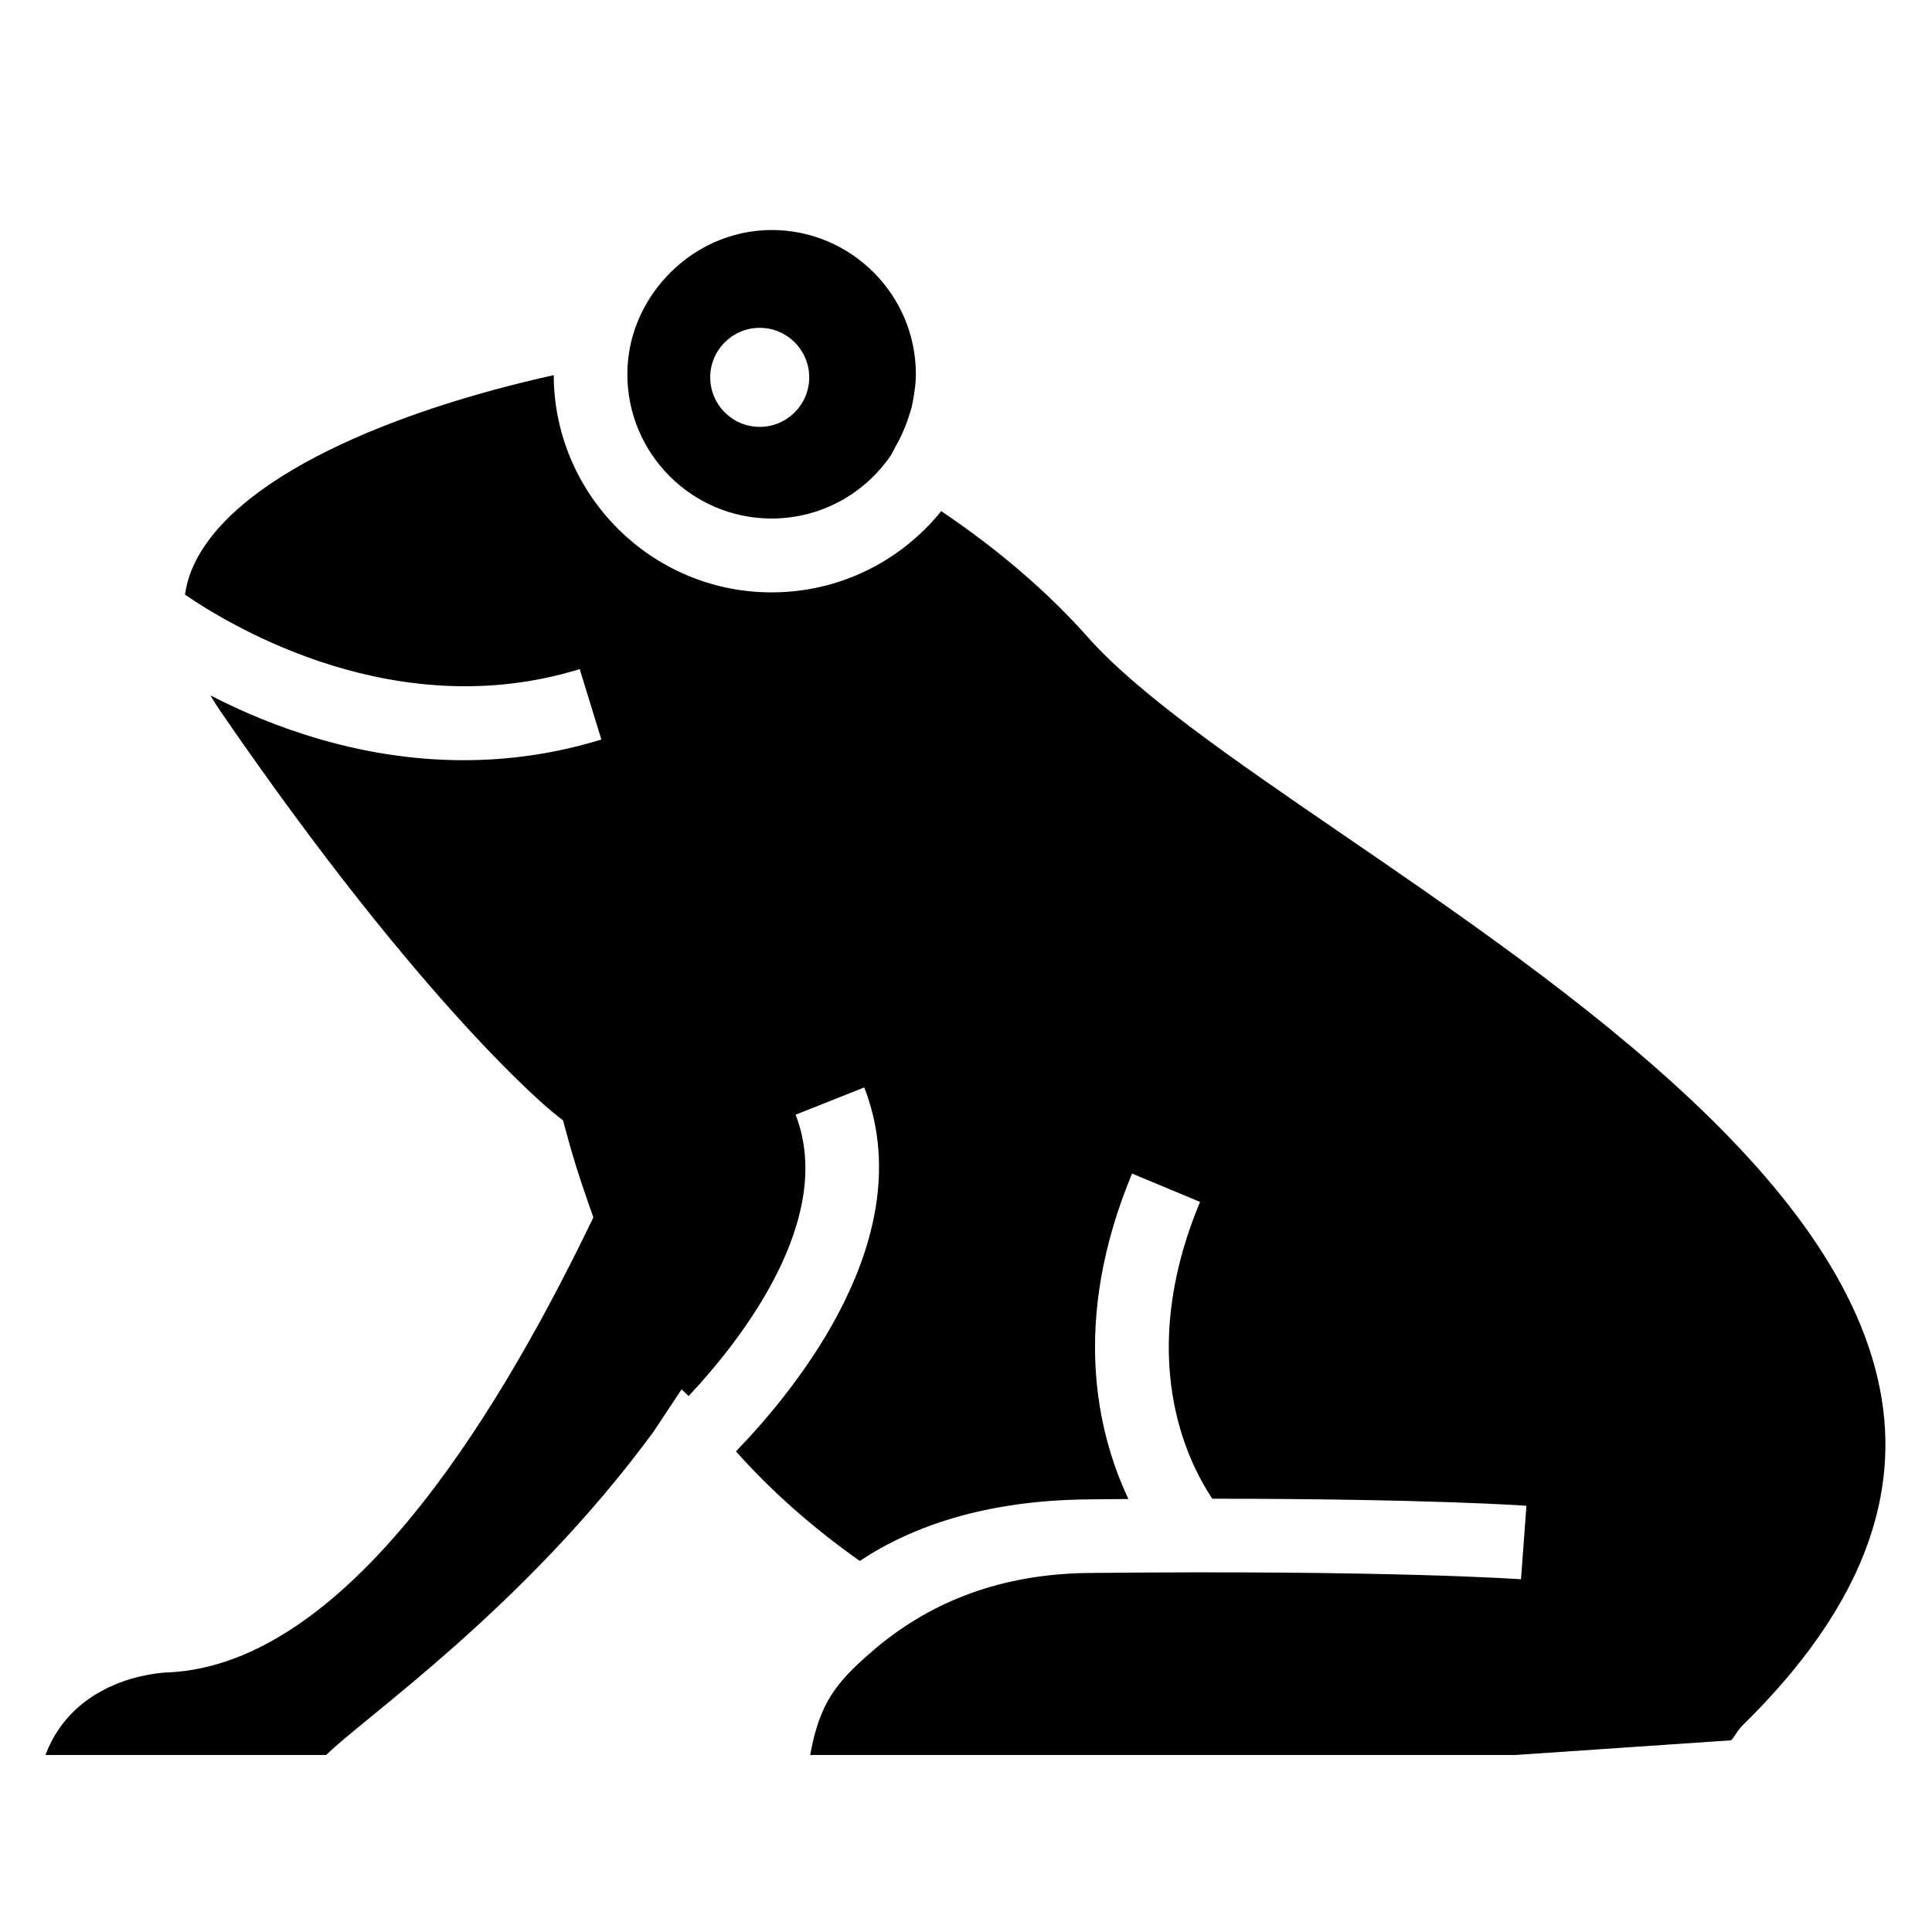
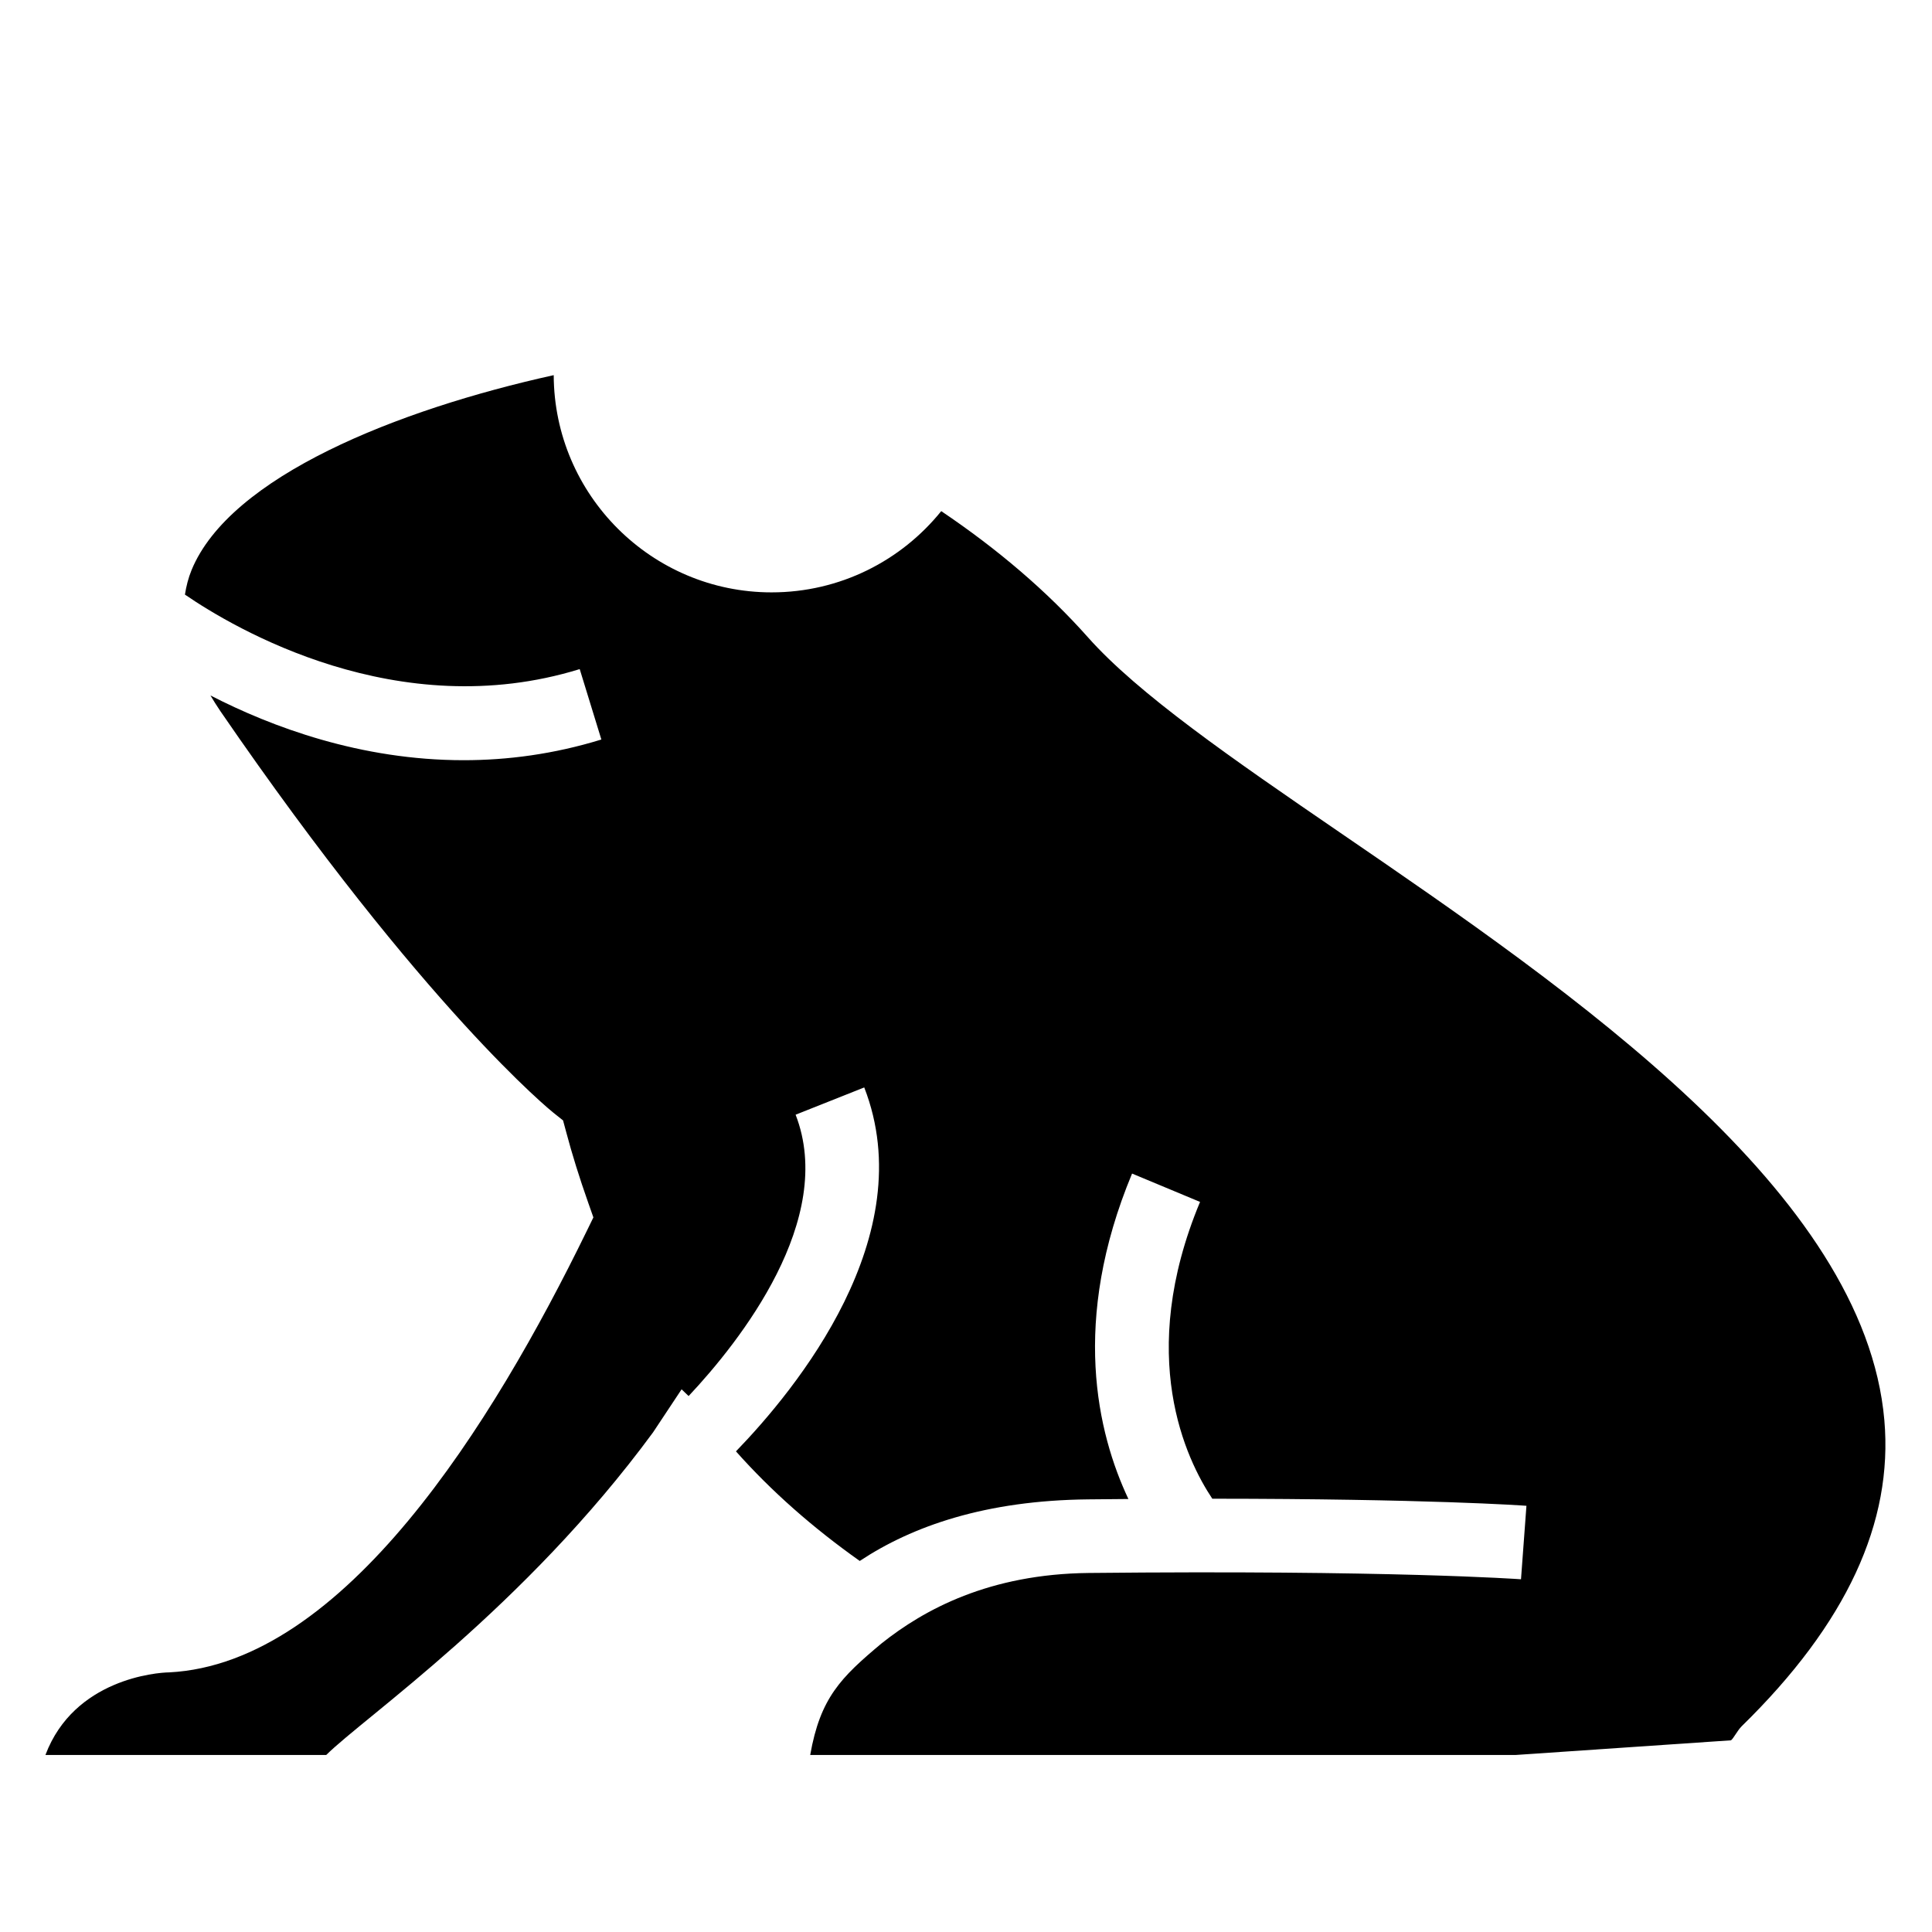
<svg xmlns="http://www.w3.org/2000/svg" fill="#000000" width="800px" height="800px" version="1.1" viewBox="144 144 512 512">
  <g>
-     <path d="m380.13 264.6 1.867-3.465c1.34-2.488 2.332-5.027 3.109-7.578 0.141-0.516 0.344-0.992 0.465-1.508 0.223-0.855 0.348-1.719 0.504-2.574 0.344-2.066 0.641-4.137 0.641-6.297 0-21.074-17.148-38.223-38.238-38.223-2.734 0-5.438 0.309-8.07 0.891-0.039 0.012-0.074 0.031-0.117 0.039-7.875 1.785-15.121 6.117-20.609 12.48l-0.23 0.238c-5.648 6.672-9.195 15.176-9.195 24.57 0 21.09 17.148 38.238 38.223 38.238 13.156 0.004 24.77-6.668 31.652-16.812zm-47.914-20.598c0-7.246 5.875-13.121 13.121-13.121 7.238 0 13.113 5.875 13.113 13.121s-5.875 13.121-13.113 13.121c-7.246 0-13.121-5.875-13.121-13.121z" />
    <path d="m602.74 605.2c0.73-0.598 1.621-2.481 2.785-3.688 27.879-27.242 40.199-54.105 37.848-81.152-5.25-60.305-82.297-113.31-144.2-155.68-28.727-19.672-53.555-36.805-66.875-51.809-10.742-12.098-23.859-23.312-38.859-33.418-10.602 13.133-26.793 21.531-44.961 21.531-31.77 0-57.625-25.82-57.738-57.566-41.422 9.148-85.758 26.828-95.969 51.641-0.875 2.125-1.41 4.301-1.762 6.516 13.02 8.918 56.359 34.633 104.62 19.746l5.738 18.66c-12.641 3.891-24.91 5.481-36.5 5.481-27.316 0-50.879-8.816-67.094-17.16 0.82 1.371 1.652 2.734 2.613 4.137 54.297 79.102 87.949 106.2 88.285 106.46l2.543 2.023 0.848 3.141c1.547 5.828 3.449 11.949 5.836 18.715l1.355 3.848-1.793 3.672c-24.879 51-64.281 114.54-110.64 116.9-3.219 0.031-25.184 1.734-32.781 21.887h74.414c10.168-10.078 52.406-38.953 86.609-85.492l7.566-11.41 1.859 1.785c13.688-14.555 39.125-46.875 28.355-74.559l18.188-7.227c15.324 39.398-18.156 80.074-33.996 96.445 9.418 10.59 20.27 20.156 32.805 29.043 13.965-9.254 33.383-16.047 60.539-16.32 3.688-0.039 7.168-0.066 10.656-0.098-8.23-17.488-15.316-47.141 0.973-86.246l18.016 7.512c-17.027 40.848-3.652 68.332 3.246 78.656 57.164 0.031 82.051 1.785 83.25 1.879l-1.441 19.469c-0.344-0.023-34.672-2.488-114.51-1.668-26.379 0.266-43.656 9.664-54.977 18.688-10.785 9.023-16.219 14.426-18.879 29.539h187.04z" />
  </g>
</svg>